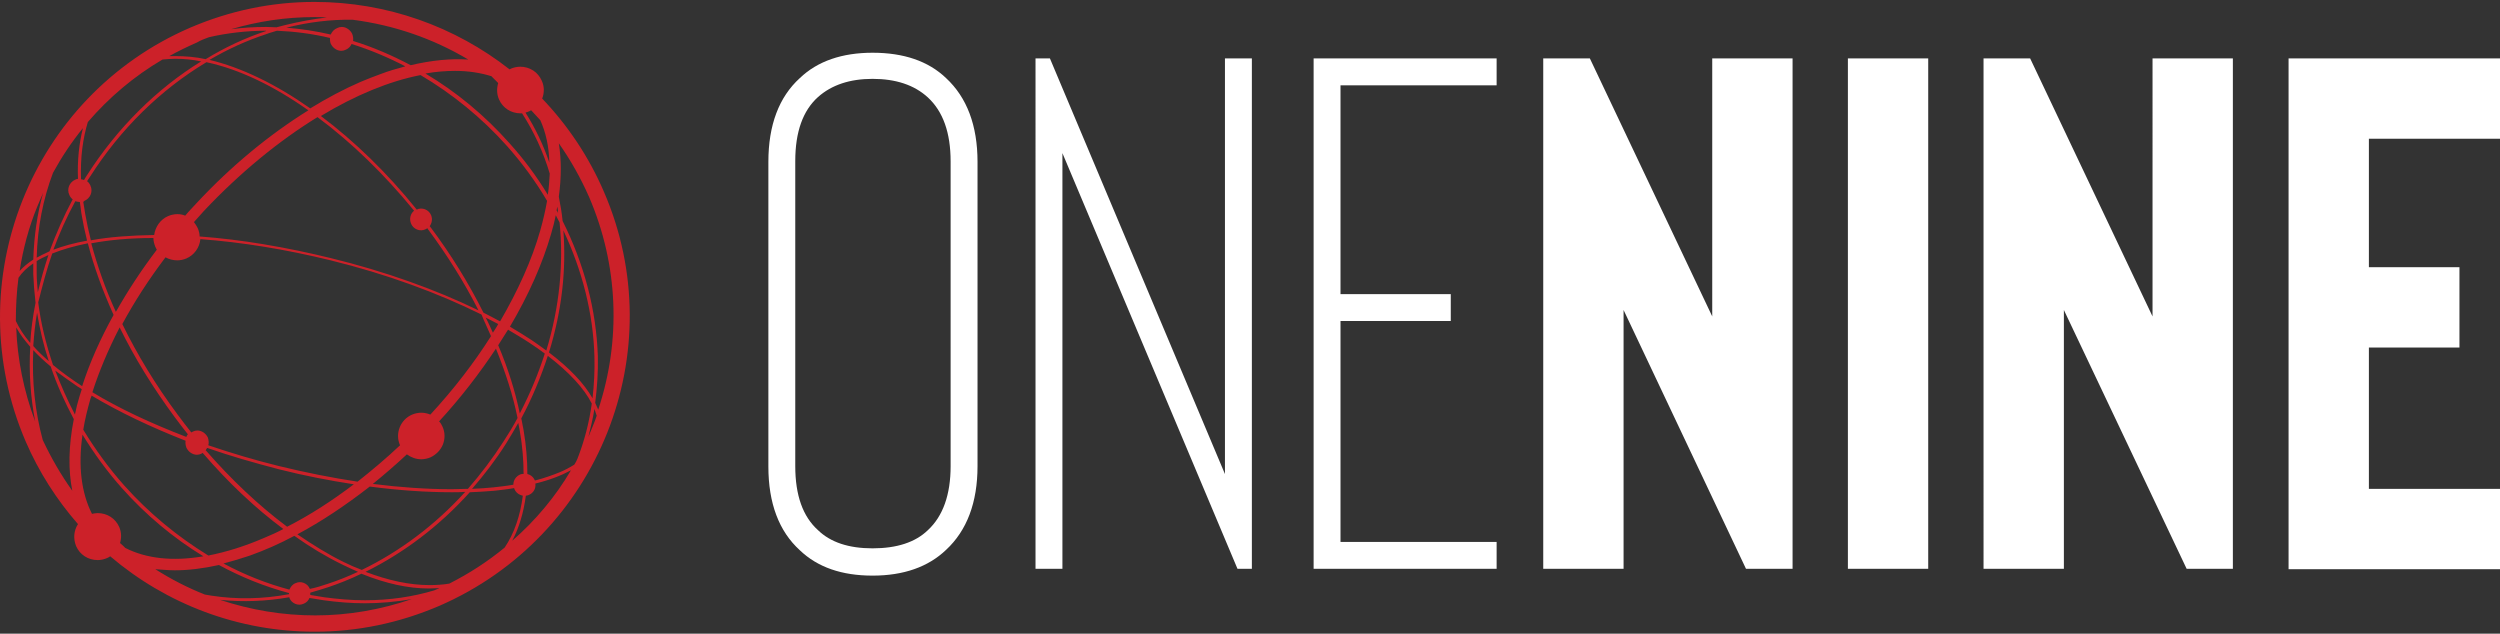
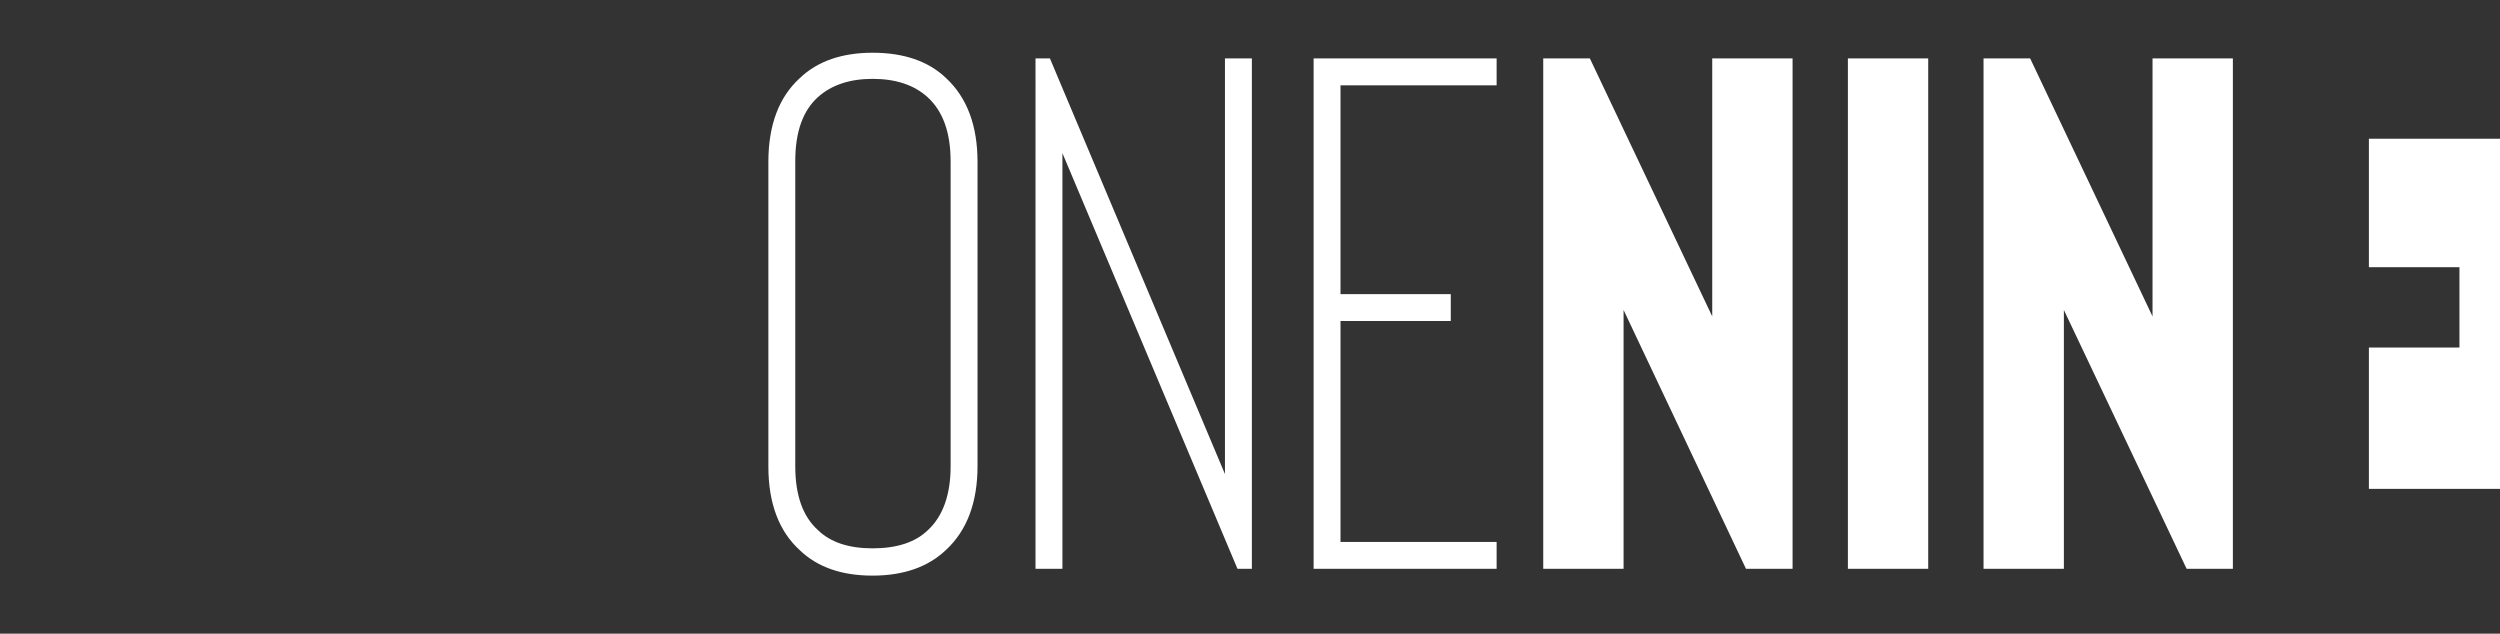
<svg xmlns="http://www.w3.org/2000/svg" version="1.1" id="Layer_1" x="0px" y="0px" width="217px" height="55px" viewBox="0 0 217 55" enable-background="new 0 0 217 55" xml:space="preserve">
  <rect x="0" y="0" width="217" height="55" fill="#333333" stroke="none" />
  <g>
-     <path fill="#FFFFFF" d="M75.739,49.964c-2.665,0-4.77-0.724-6.315-2.204c-1.809-1.644-2.729-4.078-2.729-7.268V14.049   c0-3.191,0.92-5.624,2.729-7.27c1.545-1.48,3.684-2.202,6.315-2.202c2.697,0,4.834,0.722,6.38,2.202   c1.809,1.678,2.73,4.111,2.73,7.27v26.41c0,3.157-0.921,5.591-2.73,7.269C80.573,49.207,78.436,49.964,75.739,49.964z    M75.739,6.845c-1.974,0-3.552,0.526-4.737,1.579c-1.315,1.184-1.973,3.025-1.973,5.558v26.477c0,2.532,0.657,4.375,1.973,5.558   c1.085,1.054,2.665,1.579,4.737,1.579c2.105,0,3.716-0.525,4.801-1.579c1.315-1.216,1.974-3.091,1.974-5.558V14.015   c0-2.5-0.659-4.342-1.974-5.558C79.357,7.371,77.745,6.845,75.739,6.845z M108.662,49.371h-1.249l-15.195-36.08v36.08h-2.335V5.068   h1.249l15.194,36.081V5.068h2.336V49.371L108.662,49.371z M116.356,7.437v18.091h9.571v2.335h-9.571v19.175h13.551v2.335h-15.885   V5.069h15.885v2.335h-13.551V7.437z M155.595,49.371h-4.044l-10.625-22.464v22.464h-6.973V5.068h4.046l10.623,22.397V5.068h6.973   V49.371L155.595,49.371z M167.369,49.371h-6.972V5.068h6.972V49.371z M193.846,49.371H189.8l-10.655-22.464v22.464h-6.974V5.068   h4.045l10.624,22.397V5.068h6.973v44.303H193.846L193.846,49.371z M205.62,12.042v11.149h7.86v6.973h-7.86v12.268H217v6.974   h-18.352V5.068H217v6.974H205.62z" />
-     <path fill="#CC2129" d="M52.42,16.646c-1.316-3.06-3.158-5.789-5.361-8.092l0,0c0.197-0.493,0.197-1.052-0.033-1.546   c-0.329-0.757-1.052-1.217-1.875-1.217c-0.263,0-0.559,0.065-0.79,0.164c-0.033,0.033-0.098,0.033-0.131,0.066   c-4.737-3.717-10.657-5.854-16.938-5.854c-3.717,0-7.335,0.756-10.788,2.236C2.658,8.391-3.724,24.474,2.229,38.32   c1.152,2.665,2.698,5.065,4.54,7.171c-0.362,0.558-0.428,1.249-0.165,1.908c0.33,0.756,1.053,1.216,1.876,1.216   c0.262,0,0.558-0.066,0.789-0.164c0.099-0.033,0.197-0.099,0.296-0.164c4.868,4.144,11.117,6.545,17.761,6.545   c3.717,0,7.334-0.757,10.788-2.235C51.992,46.576,58.406,30.46,52.42,16.646z M18.148,3.227c1.579-0.361,3.256-0.56,4.966-0.56   h0.033c-0.033,0-0.066,0-0.066,0.033c-1.809,0.593-3.551,1.415-5.229,2.435c-0.888-0.197-1.776-0.263-2.598-0.263   c-0.197,0-0.362,0-0.559,0c0.756-0.428,1.578-0.822,2.401-1.185C17.425,3.49,17.787,3.358,18.148,3.227z M31.666,52.102   c-1.152,0-2.335-0.1-3.552-0.263c-0.395-0.066-0.79-0.133-1.184-0.198c0-0.065,0-0.131,0-0.197c0.494-0.131,0.986-0.296,1.513-0.46   c0.987-0.329,1.974-0.724,2.927-1.185c2.105,0.856,4.078,1.283,5.854,1.283c0.329,0,0.625-0.033,0.92-0.033   c-0.164,0.066-0.296,0.132-0.46,0.197C35.81,51.806,33.804,52.102,31.666,52.102z M24.035,2.667   c1.547,0.065,3.092,0.264,4.605,0.626c0,0.164,0,0.329,0.066,0.493c0.165,0.362,0.526,0.625,0.921,0.625   c0.131,0,0.263-0.032,0.395-0.099c0.229-0.099,0.395-0.263,0.493-0.493c1.579,0.493,3.158,1.151,4.67,1.94   c-0.723,0.196-1.446,0.394-2.203,0.689c-0.559,0.198-1.119,0.428-1.677,0.657c-1.447,0.626-2.927,1.415-4.375,2.303   c-2.992-2.104-5.986-3.552-8.749-4.21c1.579-0.921,3.223-1.678,4.934-2.236C23.444,2.832,23.74,2.768,24.035,2.667z M49.854,40.326   c-0.362,0.231-0.79,0.461-1.25,0.658c-0.657,0.263-1.381,0.526-2.171,0.724l0,0c-0.132-0.296-0.362-0.493-0.658-0.56   c0-1.184-0.099-2.467-0.329-3.814c-0.065-0.33-0.131-0.691-0.197-1.021c0.954-1.775,1.71-3.617,2.303-5.426   c1.841,1.414,3.158,2.829,3.815,4.145c-0.23,1.676-0.657,3.288-1.25,4.8C50.052,39.998,49.953,40.162,49.854,40.326z M7.624,10.594   c1.842-2.138,4.012-3.98,6.48-5.426c0.362-0.033,0.755-0.066,1.118-0.066c0.724,0,1.48,0.066,2.237,0.229   c-3.848,2.368-7.27,5.757-9.901,9.867c-0.099,0.132-0.164,0.264-0.263,0.427c-0.099-0.032-0.197-0.065-0.263-0.065   C6.966,13.653,7.196,12.008,7.624,10.594z M10.419,47.136c0.131-0.428,0.131-0.921-0.066-1.383   c-0.329-0.756-1.053-1.216-1.874-1.216c-0.165,0-0.331,0.032-0.494,0.066c-0.921-1.81-1.217-4.146-0.823-6.875   c0.986,1.612,2.105,3.158,3.388,4.604c2.105,2.369,4.506,4.375,7.104,5.954c-2.665,0.46-4.967,0.197-6.775-0.724   C10.748,47.431,10.584,47.267,10.419,47.136z M4.532,22.007c0.889-0.361,1.941-0.656,3.092-0.889   c0.526,2.04,1.282,4.112,2.236,6.217c-1.151,2.072-2.072,4.145-2.729,6.184c-0.92-0.592-1.775-1.217-2.532-1.842   c-0.593-1.775-1.052-3.585-1.282-5.427C3.677,24.835,4.039,23.422,4.532,22.007z M3.282,25.361   c-0.033-0.526-0.099-1.052-0.099-1.611c0-0.362,0-0.724,0-1.086c0.296-0.197,0.658-0.361,1.019-0.525   C3.841,23.224,3.545,24.31,3.282,25.361z M7.328,17.435c0.525-0.229,0.756-0.821,0.525-1.314c-0.065-0.164-0.164-0.297-0.296-0.395   c0.099-0.132,0.165-0.263,0.263-0.396c2.664-4.177,6.15-7.563,10.098-9.931c2.795,0.592,5.821,2.038,8.848,4.177   c-3.389,2.104-6.743,4.867-9.735,8.091c-0.33,0.361-0.658,0.69-0.954,1.053c-0.23-0.1-0.46-0.132-0.69-0.132   c-0.263,0-0.56,0.066-0.79,0.165c-0.689,0.296-1.119,0.953-1.216,1.645c-2.006,0.033-3.881,0.164-5.493,0.46   c-0.197-0.789-0.362-1.546-0.494-2.302c-0.065-0.363-0.099-0.69-0.164-1.02C7.262,17.469,7.295,17.469,7.328,17.435z    M45.151,41.183c-0.361,0.164-0.592,0.494-0.592,0.888c-0.526,0.099-1.119,0.164-1.71,0.231c-0.592,0.064-1.217,0.098-1.875,0.131   c1.052-1.216,2.072-2.531,2.96-3.946c0.363-0.593,0.723-1.185,1.052-1.776c0.033,0.229,0.1,0.46,0.132,0.69   c0.23,1.315,0.329,2.565,0.329,3.749C45.381,41.116,45.25,41.149,45.151,41.183z M10.781,42.136   c-1.349-1.514-2.532-3.157-3.552-4.834c0.132-0.855,0.363-1.776,0.625-2.698c0.034-0.099,0.067-0.164,0.1-0.263   c2.368,1.415,5.13,2.73,8.155,3.914c-0.033,0.197,0,0.395,0.067,0.592c0.164,0.362,0.526,0.626,0.92,0.626   c0.132,0,0.263-0.033,0.395-0.099c0.032-0.033,0.065-0.033,0.099-0.066c2.204,2.564,4.572,4.802,7.005,6.61   c-0.56,0.296-1.151,0.559-1.709,0.79c-1.678,0.723-3.289,1.216-4.802,1.512C15.452,46.608,12.952,44.569,10.781,42.136z    M42.783,28.881c-0.198-0.427-0.395-0.889-0.625-1.314c0.362,0.195,0.723,0.36,1.085,0.559   C43.112,28.388,42.947,28.618,42.783,28.881z M42.618,29.177c-1.479,2.336-3.255,4.638-5.263,6.808   c-0.229-0.098-0.525-0.162-0.789-0.162s-0.56,0.064-0.79,0.162c-1.02,0.429-1.513,1.646-1.052,2.666l0,0   c-1.184,1.118-2.435,2.171-3.685,3.157c-2.203-0.329-4.505-0.789-6.808-1.35c-2.138-0.524-4.21-1.15-6.151-1.808   c0.066-0.197,0.033-0.429-0.032-0.658c-0.165-0.361-0.527-0.625-0.921-0.625c-0.131,0-0.263,0.033-0.394,0.099   c-0.067,0.033-0.1,0.066-0.132,0.066c-0.394-0.493-0.79-1.021-1.183-1.547c-1.908-2.564-3.52-5.229-4.802-7.86   c1.052-1.94,2.302-3.881,3.749-5.789c0.296,0.164,0.658,0.263,1.02,0.263c0.264,0,0.56-0.065,0.79-0.164   c0.69-0.296,1.151-0.953,1.216-1.678c3.585,0.264,7.433,0.89,11.314,1.842c4.835,1.185,9.308,2.829,13.09,4.704   C42.059,27.96,42.355,28.553,42.618,29.177z M10.386,28.421c1.283,2.632,2.895,5.229,4.736,7.729   c0.395,0.526,0.791,1.053,1.184,1.546c-0.065,0.065-0.099,0.132-0.131,0.23c-3.092-1.184-5.887-2.5-8.157-3.881   C8.61,32.203,9.4,30.328,10.386,28.421z M17.984,38.88c1.972,0.69,4.044,1.282,6.183,1.843c2.203,0.559,4.407,0.986,6.545,1.314   c-1.908,1.447-3.848,2.697-5.79,3.684c-2.466-1.841-4.834-4.078-7.071-6.643C17.885,39.011,17.951,38.945,17.984,38.88z    M35.942,18.29c-0.329,0.264-0.427,0.724-0.263,1.118c0.197,0.494,0.79,0.725,1.25,0.494c0.065-0.033,0.132-0.065,0.165-0.1   c0,0.034,0.033,0.034,0.033,0.066c1.709,2.302,3.19,4.67,4.408,7.071c-3.718-1.81-8.125-3.388-12.828-4.538   c-3.914-0.954-7.762-1.612-11.379-1.875c0-0.23-0.066-0.493-0.165-0.724c-0.099-0.196-0.197-0.362-0.329-0.525   c0.296-0.33,0.559-0.626,0.855-0.955c3.158-3.354,6.546-6.116,9.868-8.155C30.482,12.338,33.344,15.1,35.942,18.29z M46.895,20.001   c-0.724,2.565-1.941,5.23-3.487,7.894c-0.46-0.264-0.953-0.494-1.446-0.757c-1.25-2.5-2.795-5.031-4.605-7.434   c-0.033-0.032-0.033-0.065-0.066-0.065c0.198-0.264,0.264-0.625,0.132-0.953c-0.197-0.494-0.79-0.724-1.25-0.494l0,0   c-2.565-3.19-5.426-5.953-8.321-8.123c2.992-1.809,5.953-3.025,8.65-3.552c2.73,1.611,5.295,3.684,7.499,6.15   c1.316,1.479,2.499,3.092,3.486,4.77C47.354,18.191,47.158,19.079,46.895,20.001z M35.317,39.438   c0.361,0.264,0.789,0.427,1.25,0.427c0.263,0,0.559-0.066,0.789-0.163c0.494-0.23,0.888-0.626,1.086-1.119   c0.197-0.493,0.197-1.052-0.033-1.546c-0.065-0.164-0.165-0.329-0.296-0.46c1.874-2.039,3.518-4.178,4.934-6.314   c0.822,2.039,1.48,4.045,1.875,6.019c-0.362,0.69-0.79,1.382-1.217,2.039c-0.953,1.479-1.973,2.828-3.091,4.11   c-0.46,0-0.92,0.033-1.414,0.033c-2.172,0-4.474-0.163-6.841-0.459C33.376,41.183,34.363,40.326,35.317,39.438z M13.314,20.658   c0,0.263,0.066,0.493,0.164,0.757c0.034,0.099,0.099,0.164,0.132,0.263c-1.35,1.776-2.533,3.585-3.552,5.394   c-0.921-2.006-1.612-4.013-2.138-5.953C9.499,20.823,11.307,20.658,13.314,20.658z M6.736,33.552   c0.131,0.064,0.263,0.165,0.362,0.229c-0.065,0.197-0.131,0.428-0.197,0.625c-0.164,0.526-0.296,1.054-0.395,1.578   c-0.656-1.249-1.216-2.531-1.71-3.813C5.387,32.598,6.012,33.058,6.736,33.552z M29.825,48.78c-1.349-0.659-2.664-1.48-4.012-2.401   c2.104-1.119,4.21-2.533,6.282-4.145c2.499,0.329,4.9,0.493,7.137,0.493c0.395,0,0.79,0,1.151-0.033   c-2.598,2.862-5.656,5.165-8.979,6.775C30.876,49.272,30.351,49.043,29.825,48.78z M43.243,29.966   c0.296-0.46,0.592-0.92,0.855-1.348c0.658,0.394,1.283,0.756,1.875,1.151c0.46,0.296,0.921,0.625,1.315,0.92   c-0.559,1.743-1.282,3.486-2.17,5.197C44.723,33.979,44.098,31.973,43.243,29.966z M47.65,30.592   c1.118-3.585,1.513-7.17,1.25-10.591c1.644,3.486,2.598,7.235,2.697,10.952c0.033,1.218-0.033,2.435-0.165,3.618   C50.709,33.288,49.426,31.94,47.65,30.592z M47.42,30.427c-0.395-0.297-0.822-0.593-1.25-0.889   c-0.592-0.394-1.25-0.789-1.907-1.184c1.611-2.729,2.828-5.46,3.584-8.091c0.165-0.56,0.297-1.086,0.395-1.579   c0.099,0.197,0.23,0.428,0.329,0.625C48.934,22.862,48.572,26.645,47.42,30.427z M47.552,16.909   c-0.953-1.579-2.072-3.092-3.355-4.507c-2.138-2.4-4.604-4.439-7.269-6.019c0.888-0.164,1.776-0.23,2.598-0.23   c1.119,0,2.171,0.164,3.125,0.46c0.197,0.197,0.395,0.395,0.592,0.594c-0.132,0.46-0.132,0.952,0.066,1.413   c0.329,0.757,1.052,1.218,1.875,1.218c0.033,0,0.099,0,0.132,0c1.02,1.578,1.843,3.354,2.402,5.229   C47.683,15.626,47.65,16.251,47.552,16.909z M26.897,51.115c-0.197-0.494-0.79-0.724-1.25-0.494c-0.263,0.1-0.427,0.329-0.526,0.56   c-1.973-0.526-3.881-1.283-5.723-2.27c0.756-0.197,1.513-0.427,2.302-0.69c1.284-0.461,2.565-1.02,3.848-1.71   c1.382,0.986,2.763,1.81,4.178,2.499c0.46,0.23,0.921,0.429,1.348,0.625c-0.855,0.396-1.743,0.757-2.664,1.053   C27.916,50.852,27.424,51.017,26.897,51.115C26.897,51.147,26.897,51.115,26.897,51.115z M37.258,50.786   c-1.677,0-3.552-0.395-5.526-1.152c3.322-1.645,6.414-3.979,9.045-6.906c0.724-0.033,1.448-0.066,2.138-0.132   c0.593-0.065,1.184-0.131,1.711-0.23c0,0.033,0.032,0.065,0.032,0.1c0.132,0.296,0.396,0.493,0.724,0.559   c-0.23,1.776-0.756,3.289-1.579,4.506c-1.48,1.218-3.058,2.237-4.801,3.125C38.441,50.753,37.849,50.786,37.258,50.786z    M47.683,14.114c-0.525-1.546-1.217-2.993-2.072-4.342c0.132-0.033,0.23-0.066,0.363-0.132c0.065-0.033,0.099-0.066,0.132-0.066   c0.263,0.296,0.526,0.56,0.79,0.855C47.387,11.515,47.65,12.731,47.683,14.114z M6.933,17.534L6.933,17.534   c0.033,0.329,0.1,0.656,0.131,0.986c0.132,0.789,0.296,1.578,0.493,2.368c-1.085,0.197-2.072,0.461-2.927,0.789   c0.526-1.415,1.151-2.828,1.908-4.21C6.669,17.502,6.802,17.534,6.933,17.534z M4.236,31.349c-0.494-0.429-0.953-0.855-1.348-1.316   c0.066-0.953,0.164-1.939,0.329-2.895C3.446,28.553,3.776,29.966,4.236,31.349z M48.309,18.258   c0.033-0.099,0.033-0.197,0.065-0.329c0.034,0.197,0.066,0.362,0.066,0.56C48.407,18.422,48.374,18.323,48.309,18.258z    M35.646,5.66c-1.612-0.855-3.289-1.578-4.999-2.104c0.033-0.197,0-0.395-0.067-0.593c-0.164-0.362-0.526-0.625-0.92-0.625   c-0.132,0-0.263,0.033-0.395,0.099c-0.263,0.1-0.46,0.33-0.559,0.559c-1.282-0.296-2.565-0.492-3.848-0.592   c1.94-0.492,3.881-0.723,5.757-0.69c3.584,0.461,7.005,1.646,10.031,3.455C39.132,5.068,37.455,5.233,35.646,5.66z M24.759,2.174   c-0.263,0.067-0.494,0.133-0.756,0.197c-0.296,0-0.592-0.032-0.889-0.032c-1.052,0-2.072,0.065-3.058,0.197   c2.335-0.69,4.769-1.053,7.235-1.053c0.363,0,0.723,0,1.086,0.033C27.193,1.648,25.977,1.878,24.759,2.174z M6.769,15.527   c-0.066,0-0.165,0.033-0.23,0.065c-0.526,0.23-0.757,0.823-0.526,1.316c0.065,0.164,0.165,0.297,0.296,0.395   c-0.79,1.479-1.447,2.993-2.007,4.506c-0.032,0.033-0.098,0.033-0.131,0.066c-0.362,0.164-0.69,0.329-0.987,0.493   c0.065-2.632,0.559-5.098,1.415-7.367c0.757-1.382,1.612-2.664,2.599-3.881C6.867,12.436,6.703,13.915,6.769,15.527z M2.888,22.533   c-0.46,0.296-0.855,0.626-1.184,0.986C2,21.612,2.493,19.737,3.249,17.896c0.165-0.394,0.33-0.789,0.493-1.151   C3.217,18.586,2.954,20.527,2.888,22.533z M2.888,22.862c0,0.297,0,0.593,0,0.921c0.033,0.822,0.099,1.678,0.197,2.499   c-0.231,1.151-0.395,2.336-0.46,3.486c-0.559-0.657-0.955-1.282-1.25-1.907c0-1.25,0.066-2.501,0.23-3.75   C1.934,23.618,2.362,23.224,2.888,22.862z M2.625,30.099c-0.132,2.236,0.033,4.407,0.427,6.479   c-0.986-2.633-1.546-5.394-1.645-8.157C1.737,29.013,2.131,29.538,2.625,30.099z M2.888,30.395   c0.428,0.461,0.954,0.954,1.513,1.414c0.525,1.579,1.217,3.092,2.006,4.572c-0.46,2.335-0.493,4.407-0.132,6.217   c-0.986-1.382-1.841-2.862-2.565-4.407C3.052,35.756,2.756,33.125,2.888,30.395z M15.188,49.503c1.184,0,2.467-0.164,3.815-0.46   c1.94,1.053,3.981,1.874,6.084,2.435c0,0.033,0,0.064,0,0.098c-2.302,0.428-4.539,0.461-6.709,0.131   c-0.198-0.032-0.394-0.065-0.592-0.099c-1.513-0.592-2.961-1.349-4.309-2.202C14.004,49.438,14.596,49.503,15.188,49.503z    M25.121,51.839c0,0.032,0,0.032,0,0.064c0.198,0.494,0.79,0.725,1.25,0.494c0.23-0.099,0.396-0.263,0.494-0.494   c0.394,0.067,0.79,0.132,1.216,0.198c1.216,0.164,2.401,0.263,3.585,0.263c1.415,0,2.762-0.132,4.078-0.362   c-2.697,0.922-5.526,1.415-8.386,1.415l0,0c-2.796,0-5.591-0.461-8.255-1.349C21.076,52.267,23.082,52.199,25.121,51.839z    M44.461,46.937c0.592-1.117,0.986-2.433,1.184-3.913c0.098,0,0.196-0.033,0.262-0.065c0.395-0.164,0.626-0.56,0.56-0.986   c1.217-0.296,2.237-0.691,3.092-1.152C48.209,43.122,46.466,45.194,44.461,46.937z M51.598,35.493   c0.065,0.195,0.131,0.394,0.197,0.592c-0.099,0.329-0.229,0.625-0.362,0.954c-0.131,0.296-0.23,0.592-0.362,0.888   C51.269,37.136,51.465,36.314,51.598,35.493z M51.663,34.966c0.165-1.316,0.264-2.664,0.23-4.046   c-0.131-4.013-1.183-7.991-3.059-11.741c-0.066-0.724-0.196-1.413-0.329-2.104c0.23-1.677,0.23-3.223,0-4.638   c1.02,1.447,1.908,3.026,2.631,4.67c2.533,5.888,2.796,12.399,0.79,18.452C51.861,35.426,51.762,35.195,51.663,34.966z" />
+     <path fill="#FFFFFF" d="M75.739,49.964c-2.665,0-4.77-0.724-6.315-2.204c-1.809-1.644-2.729-4.078-2.729-7.268V14.049   c0-3.191,0.92-5.624,2.729-7.27c1.545-1.48,3.684-2.202,6.315-2.202c2.697,0,4.834,0.722,6.38,2.202   c1.809,1.678,2.73,4.111,2.73,7.27v26.41c0,3.157-0.921,5.591-2.73,7.269C80.573,49.207,78.436,49.964,75.739,49.964z    M75.739,6.845c-1.974,0-3.552,0.526-4.737,1.579c-1.315,1.184-1.973,3.025-1.973,5.558v26.477c0,2.532,0.657,4.375,1.973,5.558   c1.085,1.054,2.665,1.579,4.737,1.579c2.105,0,3.716-0.525,4.801-1.579c1.315-1.216,1.974-3.091,1.974-5.558V14.015   c0-2.5-0.659-4.342-1.974-5.558C79.357,7.371,77.745,6.845,75.739,6.845z M108.662,49.371h-1.249l-15.195-36.08v36.08h-2.335V5.068   h1.249l15.194,36.081V5.068h2.336V49.371L108.662,49.371z M116.356,7.437v18.091h9.571v2.335h-9.571v19.175h13.551v2.335h-15.885   V5.069h15.885v2.335h-13.551V7.437z M155.595,49.371h-4.044l-10.625-22.464v22.464h-6.973V5.068h4.046l10.623,22.397V5.068h6.973   V49.371L155.595,49.371z M167.369,49.371h-6.972V5.068h6.972V49.371z M193.846,49.371H189.8l-10.655-22.464v22.464h-6.974V5.068   h4.045l10.624,22.397V5.068h6.973v44.303H193.846L193.846,49.371z M205.62,12.042v11.149h7.86v6.973h-7.86v12.268H217v6.974   V5.068H217v6.974H205.62z" />
  </g>
</svg>